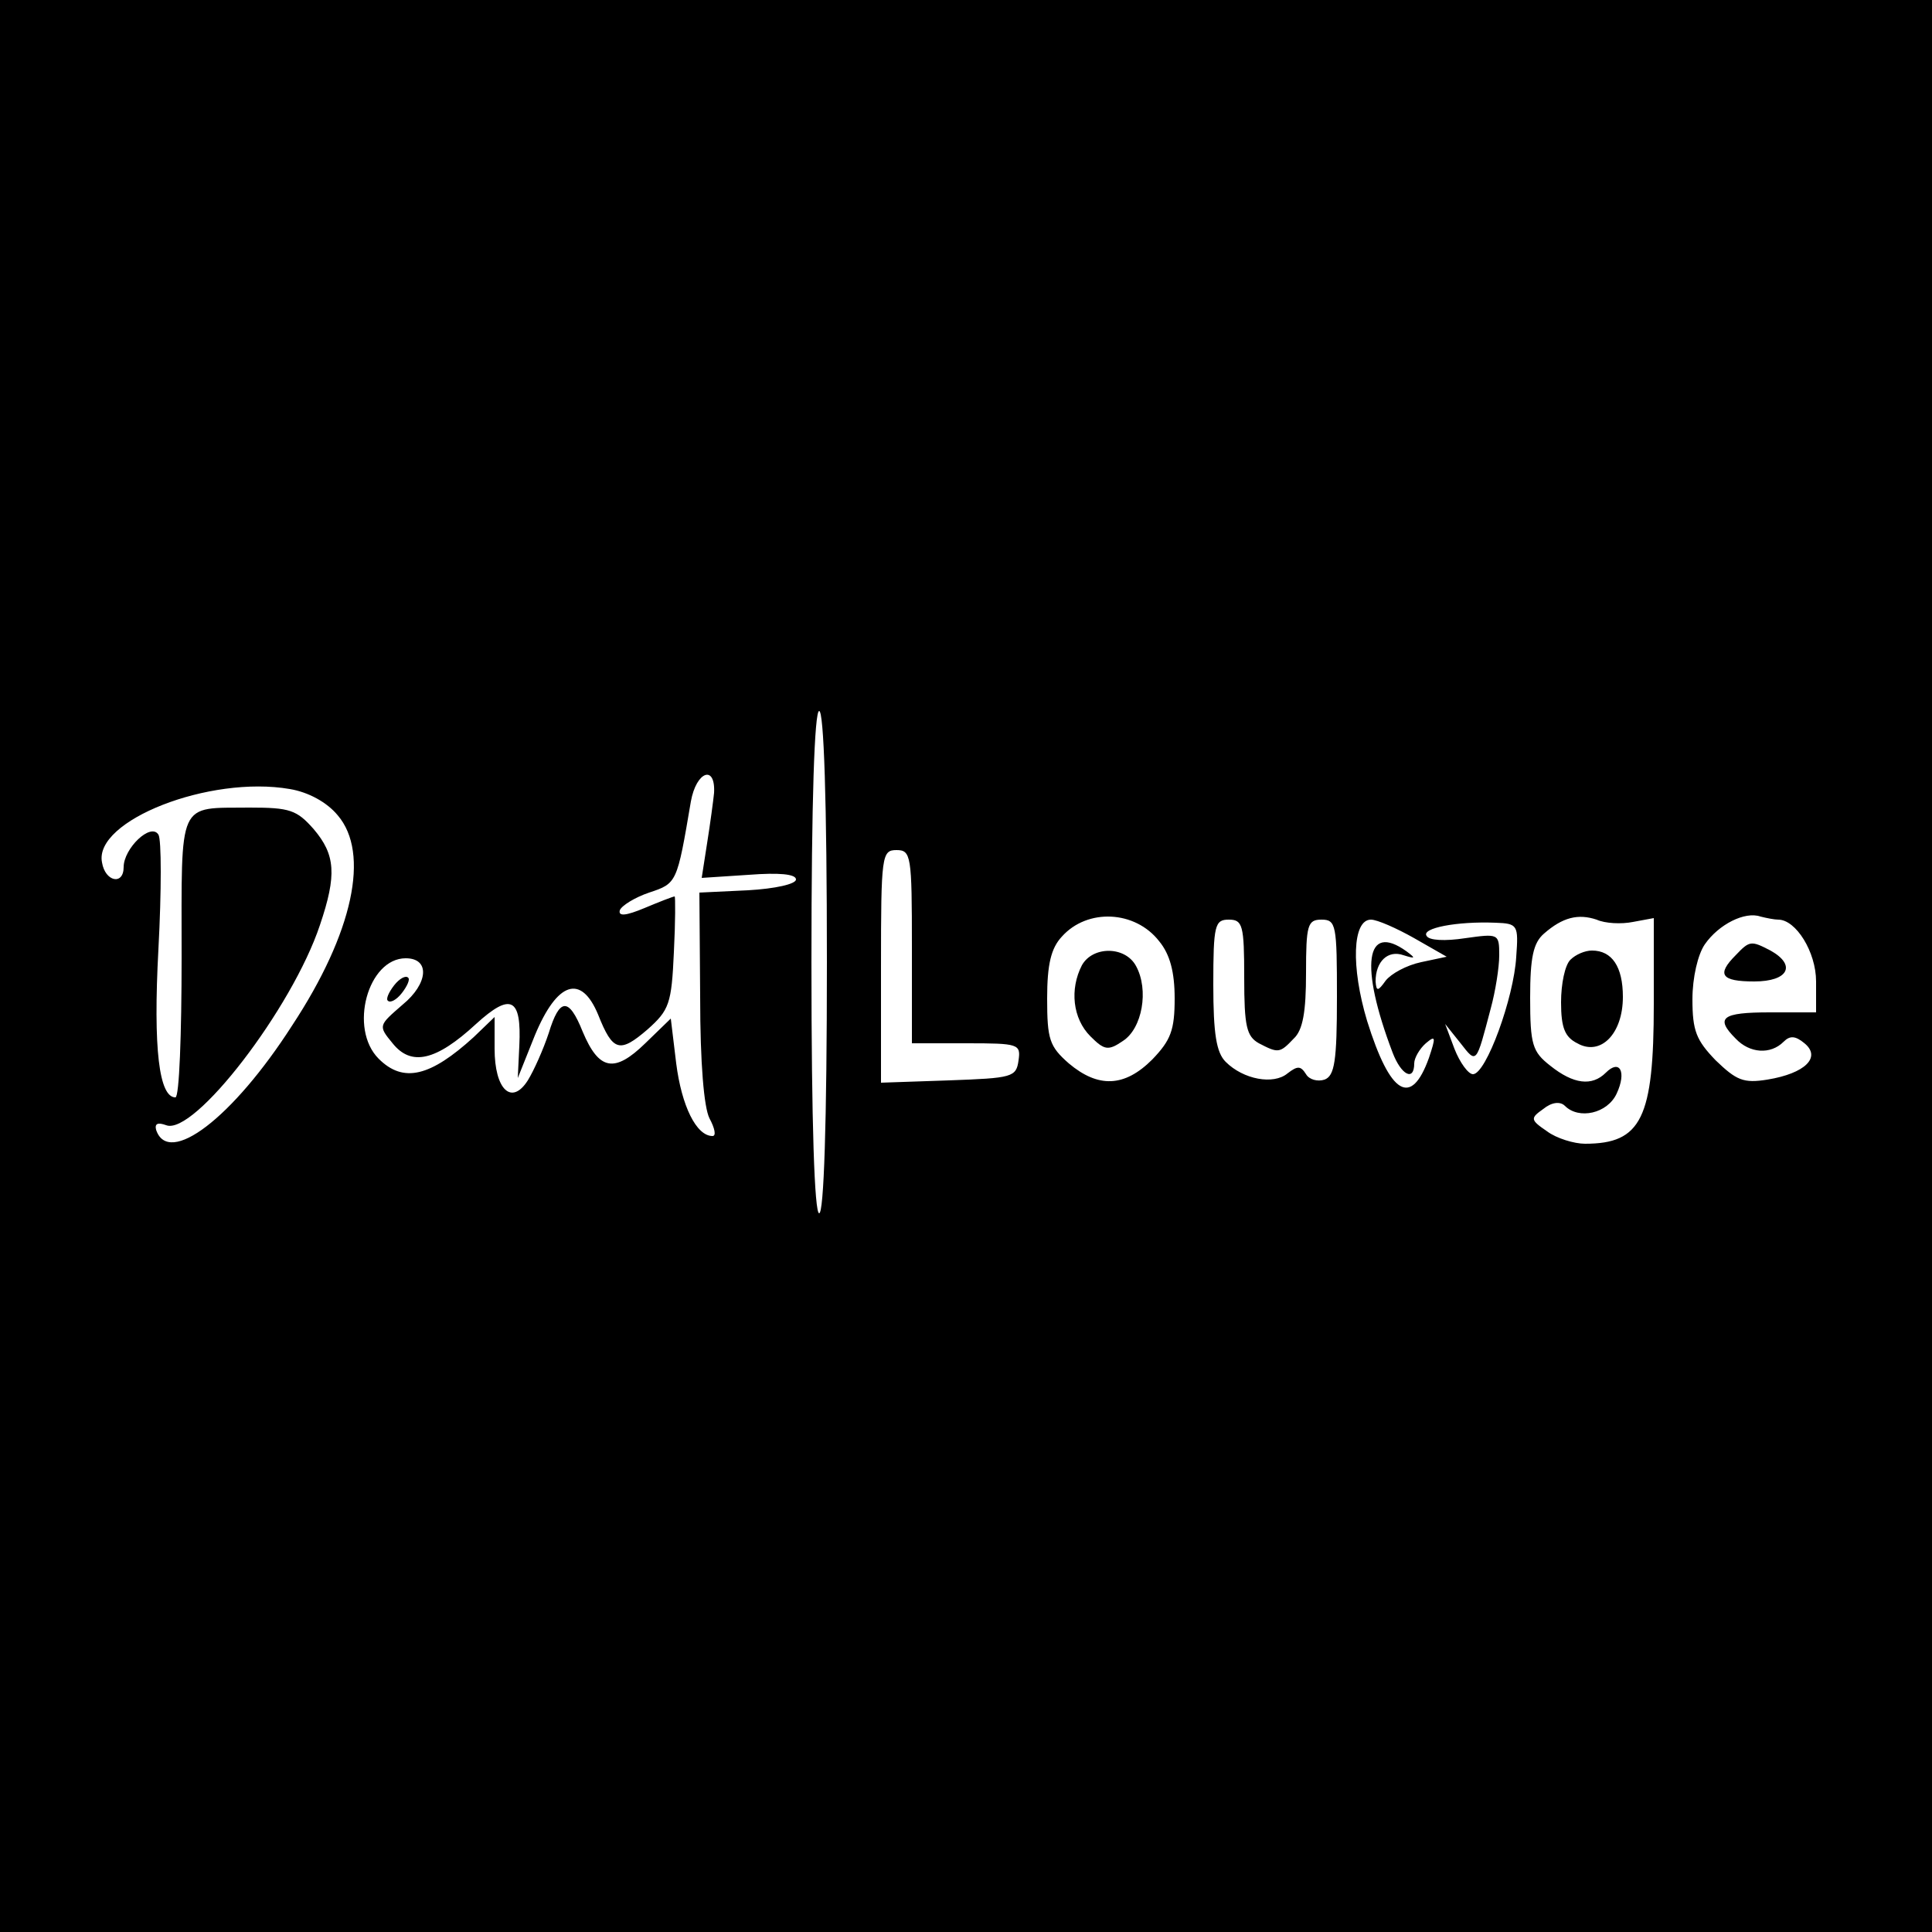
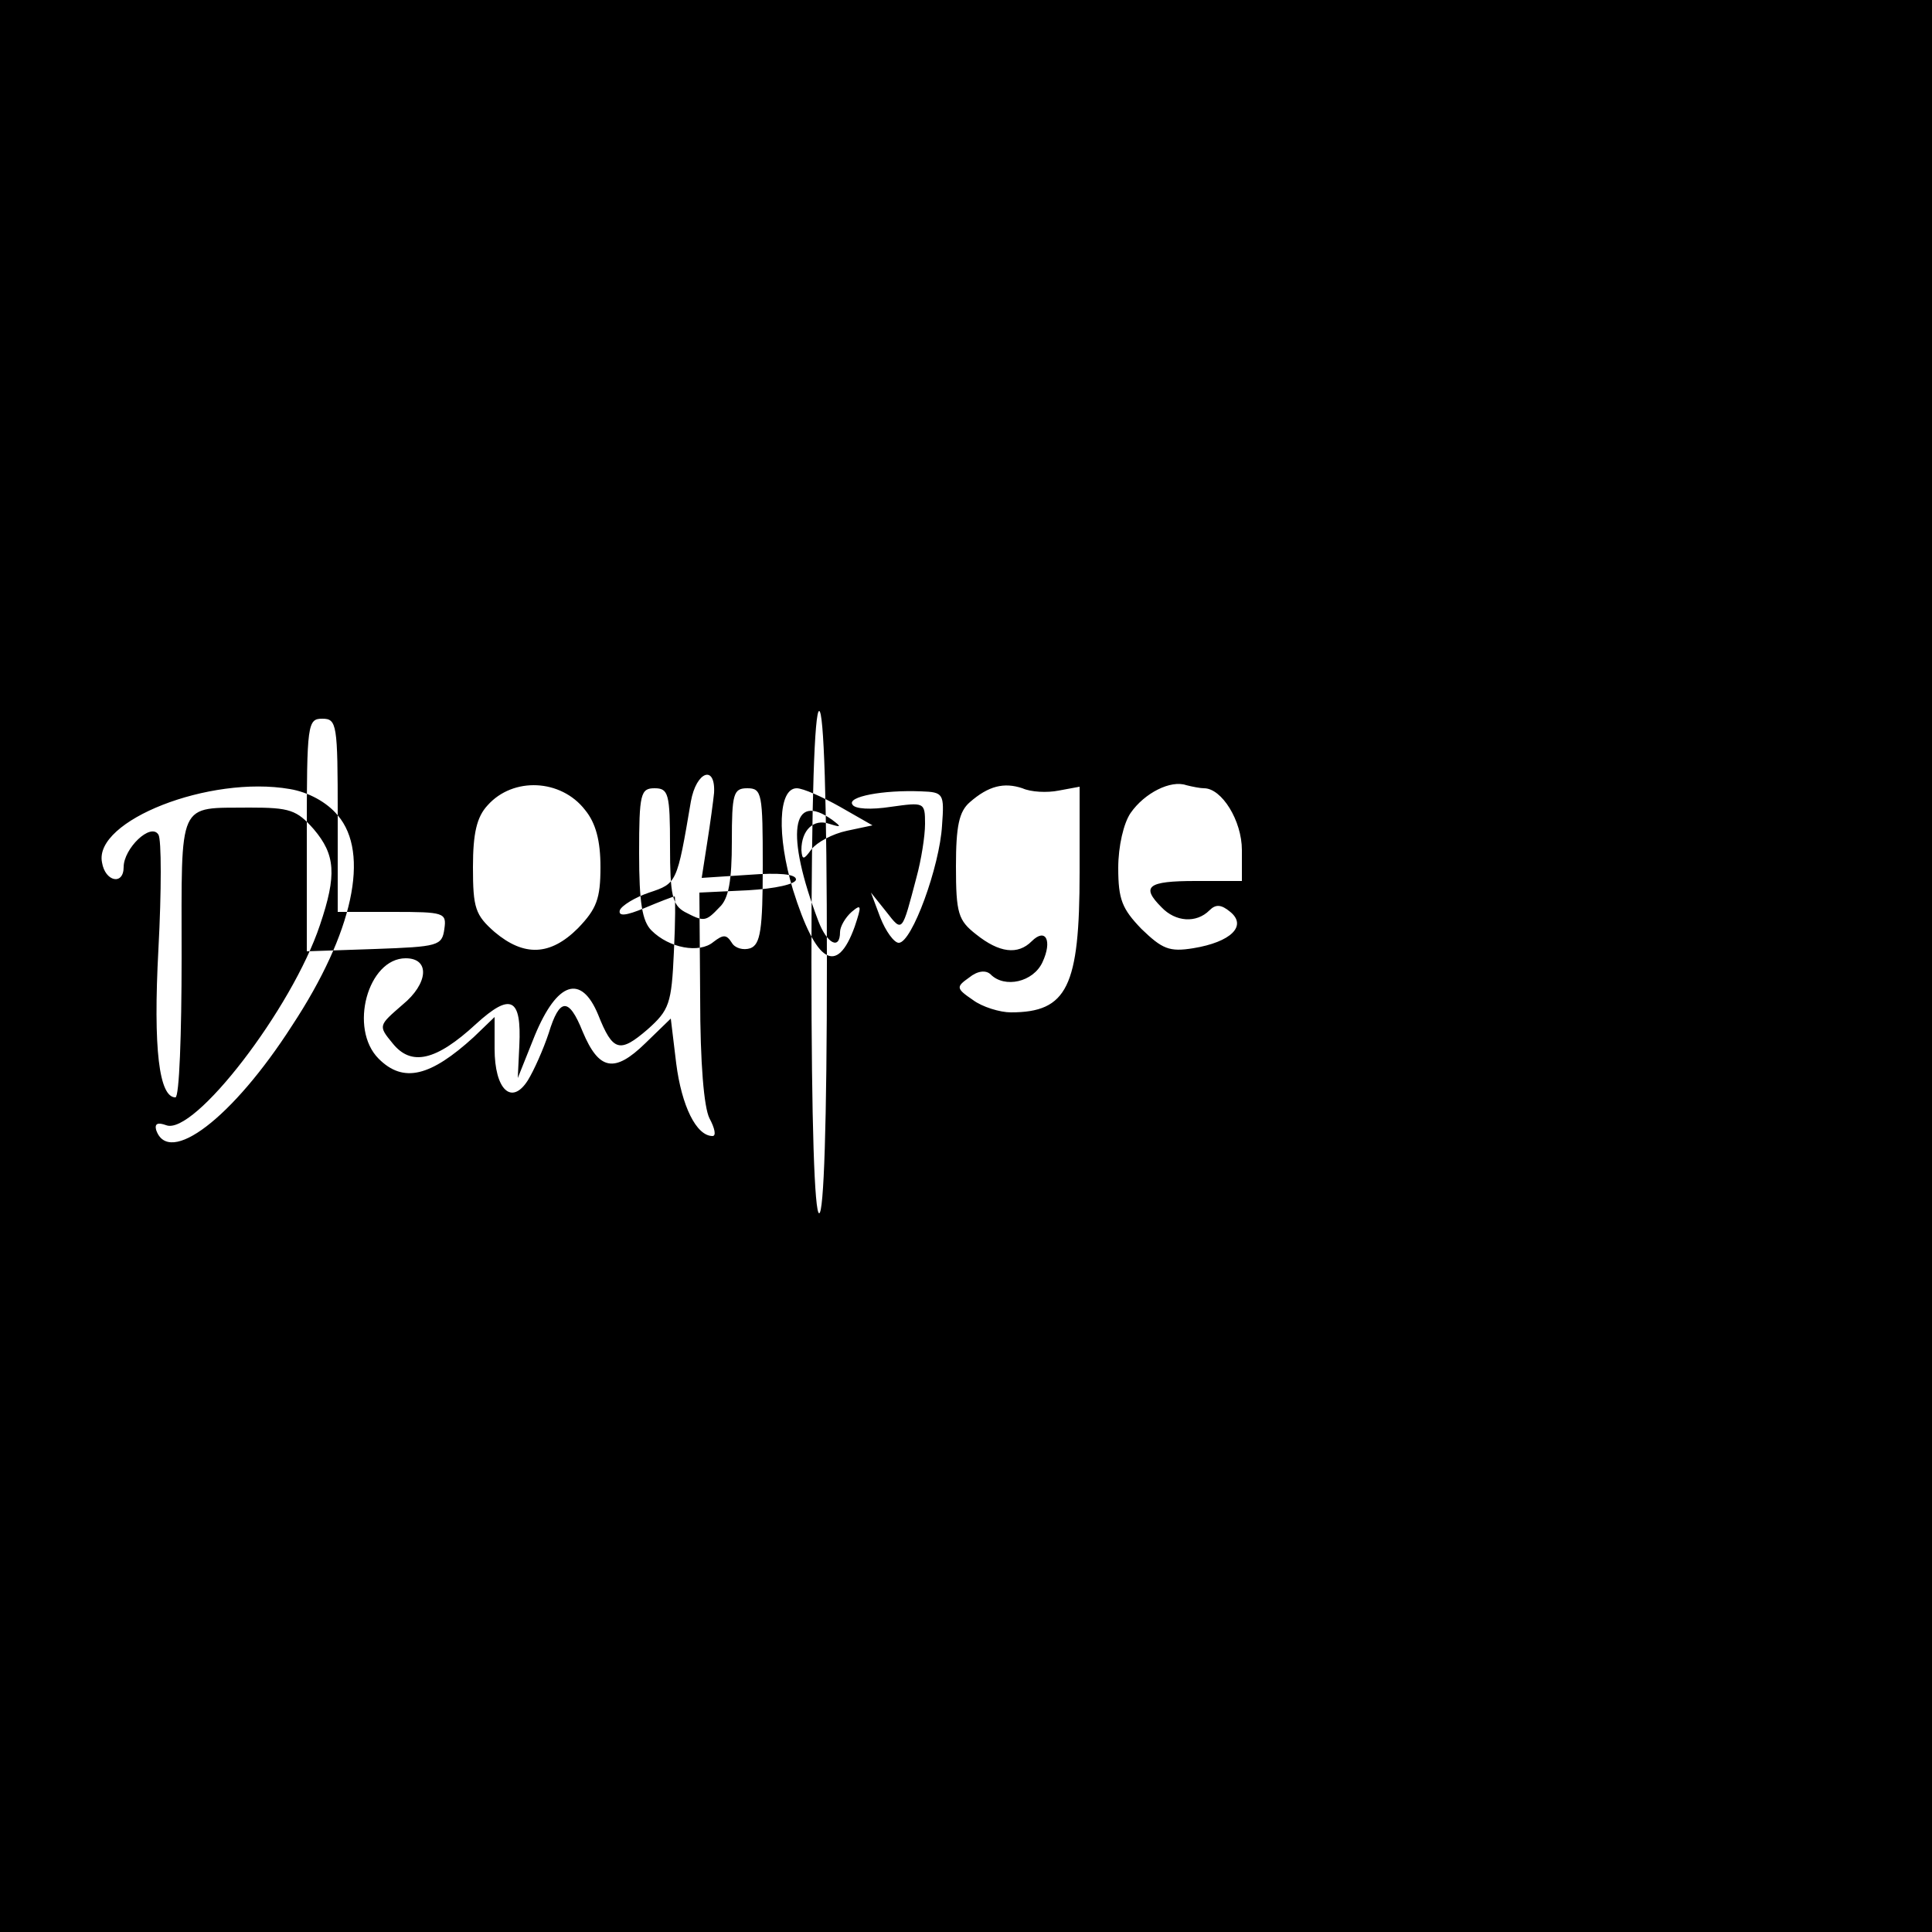
<svg xmlns="http://www.w3.org/2000/svg" version="1.0" width="250pt" height="250pt" viewBox="0 0 250 250" preserveAspectRatio="xMidYMid meet">
  <g transform="translate(0,250) scale(0.1,-0.1)" fill="#000000" stroke="none">
-     <path d="M0 1250 l0 -1250 1250 0 1250 0 0 1250 0 1250 -1250 0 -1250 0 0 -1250z m1070 5 c0 -210 -4 -325 -10 -325 -6 0 -10 115 -10 325 0 210 4 325 10 325 6 0 10 -115 10 -325z m-146 219 c-1 -10 -5 -40 -9 -65 l-7 -45 61 4 c39 3 61 1 61 -6 0 -6 -27 -12 -62 -14 l-63 -3 1 -135 c0 -87 5 -143 12 -157 7 -13 9 -23 4 -23 -21 0 -40 39 -47 94 l-7 58 -33 -32 c-40 -39 -60 -35 -81 15 -18 45 -30 44 -44 -2 -7 -21 -19 -48 -27 -61 -21 -33 -43 -12 -43 41 l0 41 -27 -26 c-56 -51 -91 -60 -123 -28 -39 39 -14 130 35 130 32 0 29 -33 -4 -60 -31 -27 -32 -27 -13 -50 24 -30 56 -23 108 25 45 41 59 34 56 -28 l-2 -42 22 55 c29 70 60 80 82 27 19 -48 28 -50 64 -19 28 25 31 33 34 100 2 39 2 72 1 72 -2 0 -20 -7 -39 -15 -24 -10 -34 -11 -32 -3 2 6 20 17 38 23 36 12 36 12 54 118 7 39 32 48 30 11z m-487 -29 c42 -49 20 -152 -59 -272 -77 -120 -160 -183 -176 -135 -2 8 2 10 13 6 36 -14 163 151 199 259 22 65 20 91 -8 124 -22 25 -31 28 -83 28 -94 -1 -88 12 -88 -194 0 -99 -3 -181 -8 -181 -21 0 -29 62 -22 192 4 75 4 142 0 148 -10 16 -45 -18 -45 -42 0 -24 -24 -19 -28 6 -11 54 139 113 243 95 24 -4 48 -17 62 -34z m743 -170 l0 -125 71 0 c67 0 70 -1 67 -22 -3 -22 -8 -23 -90 -26 l-88 -3 0 151 c0 143 1 150 20 150 19 0 20 -7 20 -125z m320 7 c14 -17 20 -40 20 -74 0 -41 -5 -54 -29 -79 -36 -36 -70 -37 -108 -5 -25 22 -28 31 -28 84 0 44 5 65 19 80 33 37 95 34 126 -6z m613 25 l27 5 0 -111 c0 -148 -16 -181 -89 -181 -14 0 -37 7 -49 16 -22 15 -22 17 -5 29 11 9 22 10 28 4 18 -18 55 -10 67 16 13 28 4 45 -14 27 -18 -18 -42 -15 -72 9 -23 18 -26 27 -26 88 0 52 4 71 18 83 24 21 44 26 68 18 11 -5 32 -6 47 -3z m188 3 c23 0 49 -42 49 -80 l0 -40 -60 0 c-62 0 -71 -7 -44 -34 18 -19 45 -21 62 -4 8 8 15 8 27 -2 22 -18 1 -39 -48 -47 -31 -5 -40 -1 -67 25 -25 26 -30 38 -30 79 0 28 7 58 16 71 18 26 52 43 72 36 8 -2 18 -4 23 -4z m-691 -75 c0 -63 3 -76 19 -85 25 -13 27 -13 45 6 12 11 16 35 16 85 0 62 2 69 20 69 19 0 20 -7 20 -100 0 -83 -3 -102 -16 -107 -9 -3 -20 0 -24 7 -7 11 -11 11 -24 1 -18 -15 -57 -8 -80 15 -12 12 -16 36 -16 100 0 77 2 84 20 84 18 0 20 -7 20 -75z m220 51 l42 -24 -33 -7 c-19 -4 -39 -15 -46 -24 -10 -14 -12 -14 -13 -1 0 26 16 41 36 34 16 -5 16 -4 4 5 -53 38 -61 -18 -18 -131 11 -29 28 -38 28 -14 0 7 7 19 15 26 13 11 13 8 4 -19 -23 -64 -50 -48 -80 48 -21 70 -19 131 5 131 8 0 33 -11 56 -24z m132 -24 c-3 -53 -39 -152 -56 -152 -6 0 -17 15 -24 33 l-12 32 20 -25 c21 -27 20 -27 39 45 6 22 11 53 11 69 0 28 -1 28 -44 22 -26 -4 -47 -3 -50 3 -7 10 39 19 89 17 29 -1 30 -3 27 -44z" />
-     <path d="M510 1225 c-7 -9 -11 -18 -8 -20 3 -3 11 1 18 10 7 9 11 18 8 20 -3 3 -11 -1 -18 -10z" />
-     <path d="M1400 1251 c-16 -31 -12 -69 11 -92 18 -18 23 -19 42 -6 25 16 34 66 17 97 -14 26 -56 26 -70 1z" />
+     <path d="M0 1250 l0 -1250 1250 0 1250 0 0 1250 0 1250 -1250 0 -1250 0 0 -1250z m1070 5 c0 -210 -4 -325 -10 -325 -6 0 -10 115 -10 325 0 210 4 325 10 325 6 0 10 -115 10 -325z m-146 219 c-1 -10 -5 -40 -9 -65 l-7 -45 61 4 c39 3 61 1 61 -6 0 -6 -27 -12 -62 -14 l-63 -3 1 -135 c0 -87 5 -143 12 -157 7 -13 9 -23 4 -23 -21 0 -40 39 -47 94 l-7 58 -33 -32 c-40 -39 -60 -35 -81 15 -18 45 -30 44 -44 -2 -7 -21 -19 -48 -27 -61 -21 -33 -43 -12 -43 41 l0 41 -27 -26 c-56 -51 -91 -60 -123 -28 -39 39 -14 130 35 130 32 0 29 -33 -4 -60 -31 -27 -32 -27 -13 -50 24 -30 56 -23 108 25 45 41 59 34 56 -28 l-2 -42 22 55 c29 70 60 80 82 27 19 -48 28 -50 64 -19 28 25 31 33 34 100 2 39 2 72 1 72 -2 0 -20 -7 -39 -15 -24 -10 -34 -11 -32 -3 2 6 20 17 38 23 36 12 36 12 54 118 7 39 32 48 30 11z m-487 -29 c42 -49 20 -152 -59 -272 -77 -120 -160 -183 -176 -135 -2 8 2 10 13 6 36 -14 163 151 199 259 22 65 20 91 -8 124 -22 25 -31 28 -83 28 -94 -1 -88 12 -88 -194 0 -99 -3 -181 -8 -181 -21 0 -29 62 -22 192 4 75 4 142 0 148 -10 16 -45 -18 -45 -42 0 -24 -24 -19 -28 6 -11 54 139 113 243 95 24 -4 48 -17 62 -34z l0 -125 71 0 c67 0 70 -1 67 -22 -3 -22 -8 -23 -90 -26 l-88 -3 0 151 c0 143 1 150 20 150 19 0 20 -7 20 -125z m320 7 c14 -17 20 -40 20 -74 0 -41 -5 -54 -29 -79 -36 -36 -70 -37 -108 -5 -25 22 -28 31 -28 84 0 44 5 65 19 80 33 37 95 34 126 -6z m613 25 l27 5 0 -111 c0 -148 -16 -181 -89 -181 -14 0 -37 7 -49 16 -22 15 -22 17 -5 29 11 9 22 10 28 4 18 -18 55 -10 67 16 13 28 4 45 -14 27 -18 -18 -42 -15 -72 9 -23 18 -26 27 -26 88 0 52 4 71 18 83 24 21 44 26 68 18 11 -5 32 -6 47 -3z m188 3 c23 0 49 -42 49 -80 l0 -40 -60 0 c-62 0 -71 -7 -44 -34 18 -19 45 -21 62 -4 8 8 15 8 27 -2 22 -18 1 -39 -48 -47 -31 -5 -40 -1 -67 25 -25 26 -30 38 -30 79 0 28 7 58 16 71 18 26 52 43 72 36 8 -2 18 -4 23 -4z m-691 -75 c0 -63 3 -76 19 -85 25 -13 27 -13 45 6 12 11 16 35 16 85 0 62 2 69 20 69 19 0 20 -7 20 -100 0 -83 -3 -102 -16 -107 -9 -3 -20 0 -24 7 -7 11 -11 11 -24 1 -18 -15 -57 -8 -80 15 -12 12 -16 36 -16 100 0 77 2 84 20 84 18 0 20 -7 20 -75z m220 51 l42 -24 -33 -7 c-19 -4 -39 -15 -46 -24 -10 -14 -12 -14 -13 -1 0 26 16 41 36 34 16 -5 16 -4 4 5 -53 38 -61 -18 -18 -131 11 -29 28 -38 28 -14 0 7 7 19 15 26 13 11 13 8 4 -19 -23 -64 -50 -48 -80 48 -21 70 -19 131 5 131 8 0 33 -11 56 -24z m132 -24 c-3 -53 -39 -152 -56 -152 -6 0 -17 15 -24 33 l-12 32 20 -25 c21 -27 20 -27 39 45 6 22 11 53 11 69 0 28 -1 28 -44 22 -26 -4 -47 -3 -50 3 -7 10 39 19 89 17 29 -1 30 -3 27 -44z" />
    <path d="M2032 1258 c-7 -7 -12 -31 -12 -55 0 -33 5 -45 21 -53 30 -17 59 12 59 60 0 39 -14 60 -40 60 -9 0 -21 -5 -28 -12z" />
    <path d="M2246 1264 c-25 -25 -19 -34 24 -34 44 0 55 21 21 40 -25 13 -27 13 -45 -6z" />
  </g>
</svg>